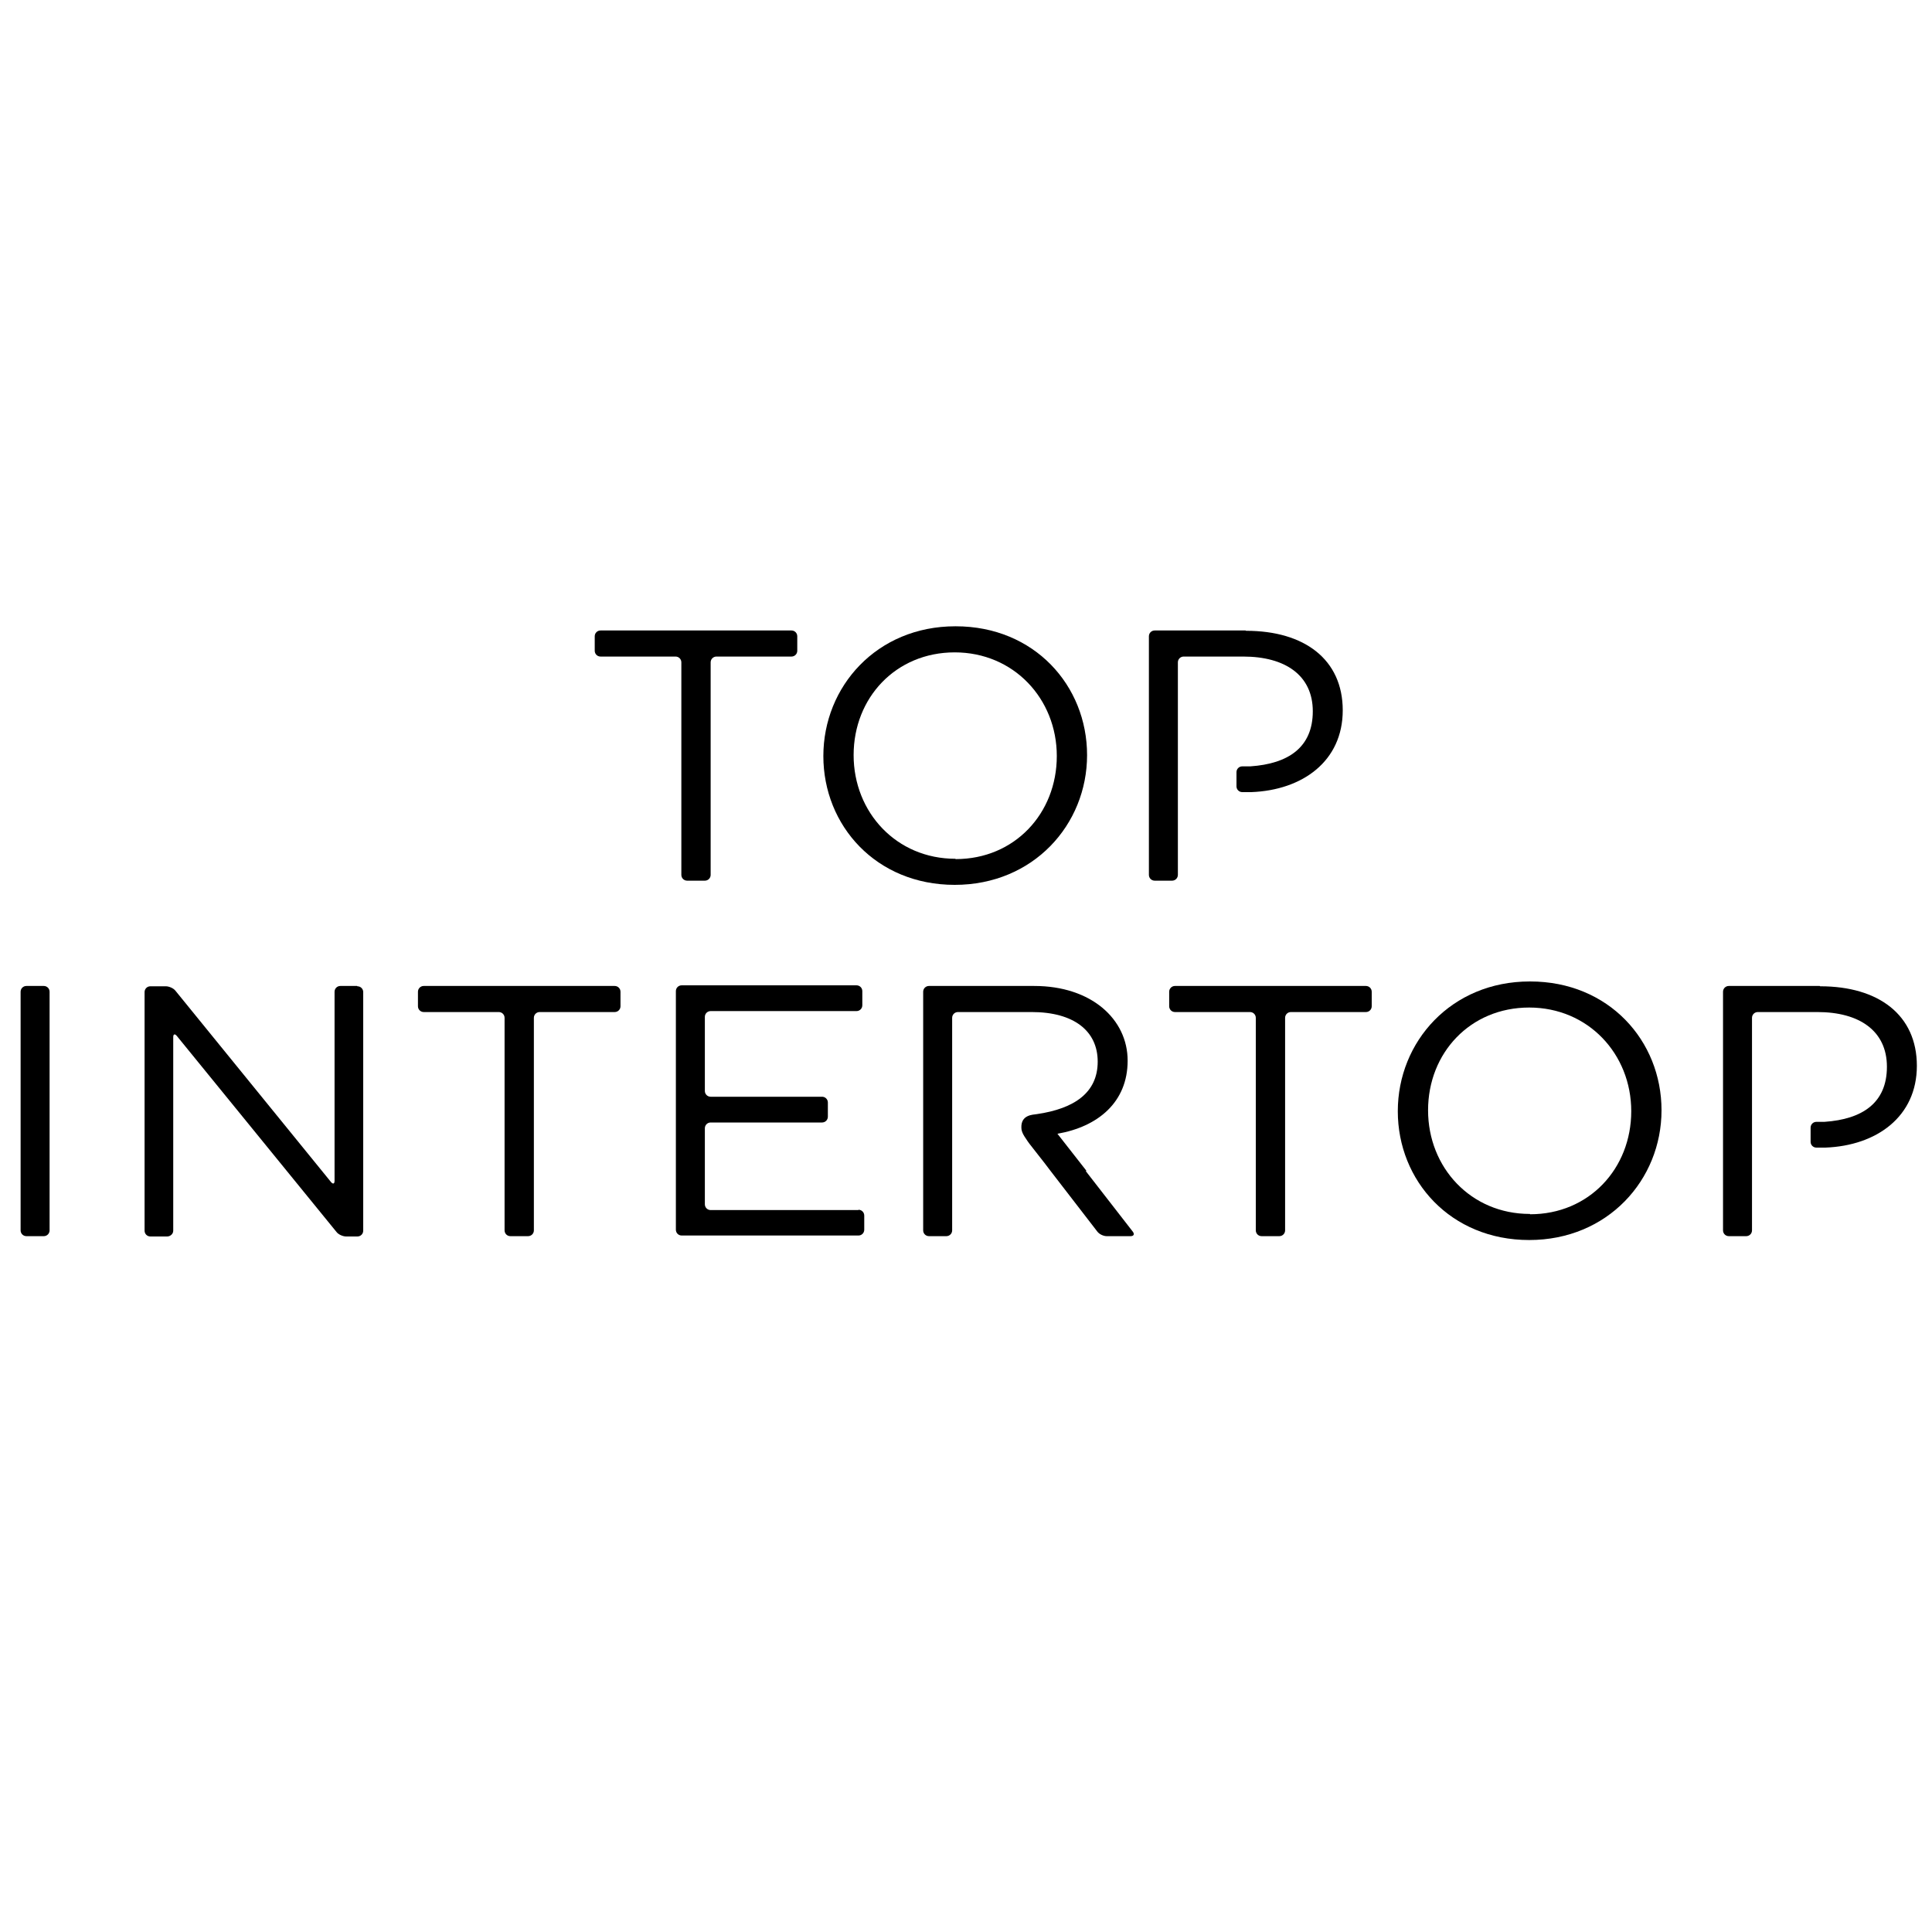
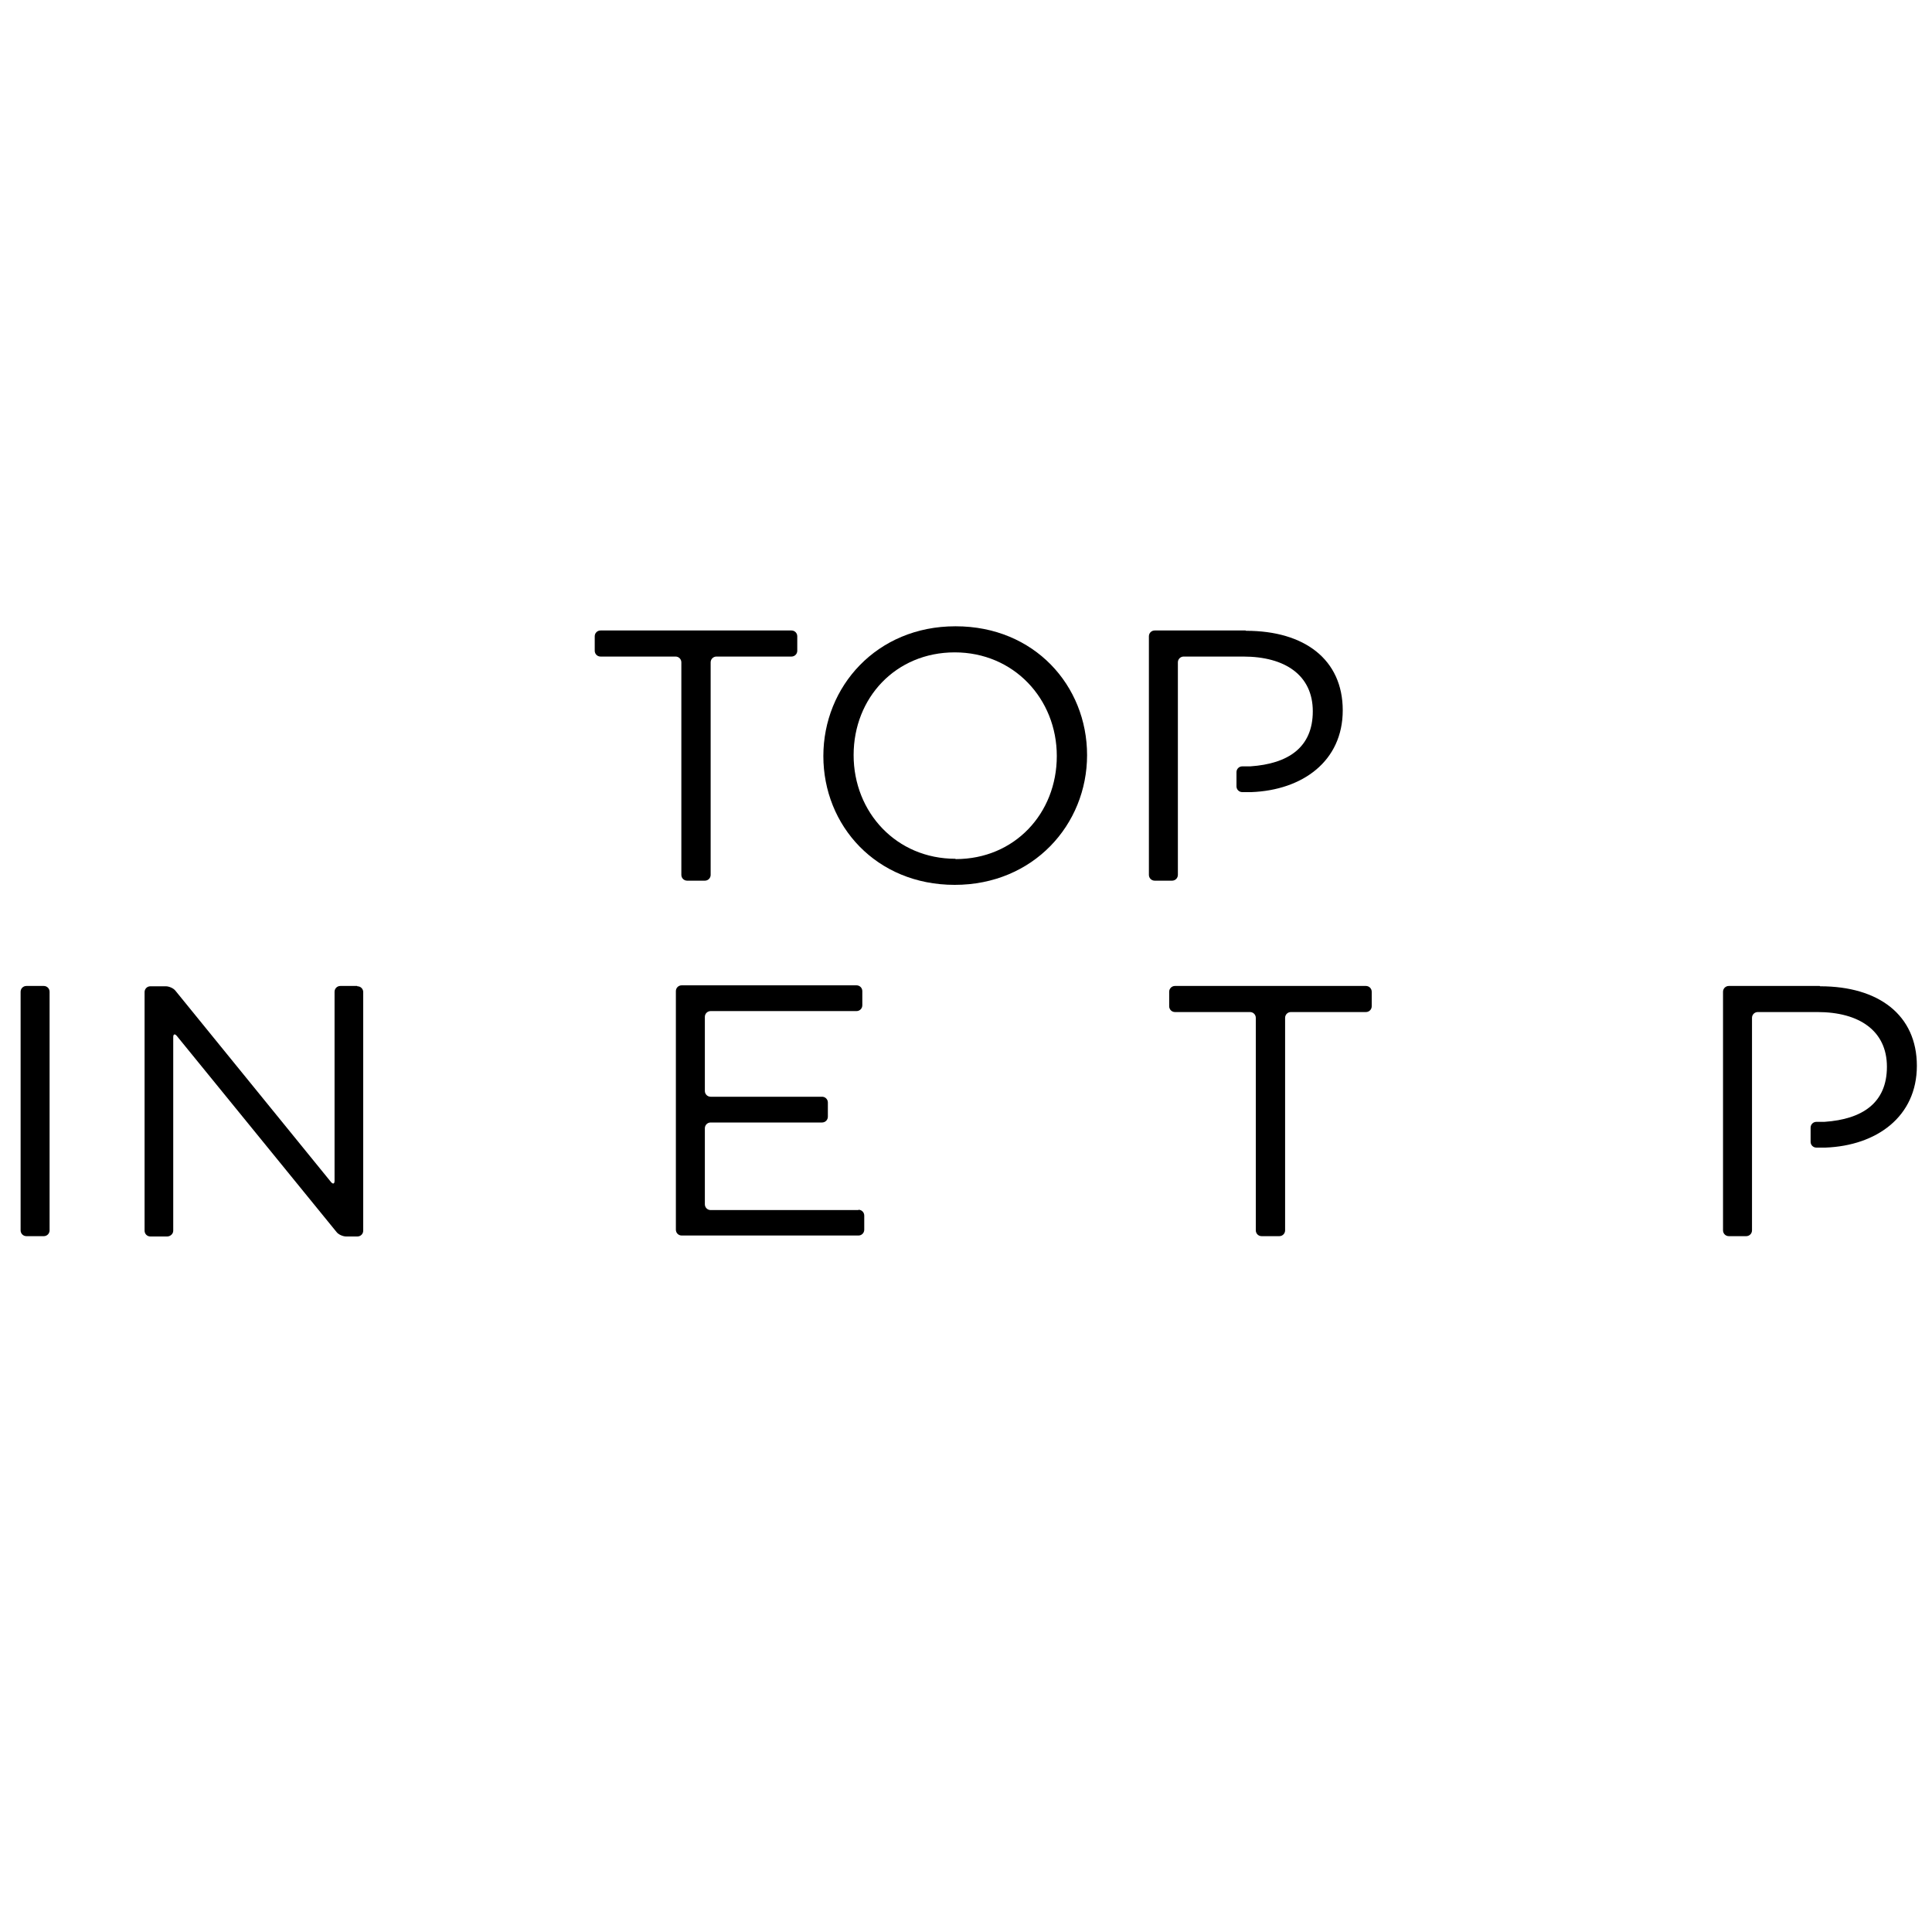
<svg xmlns="http://www.w3.org/2000/svg" id="_Слой_1" data-name="Слой_1" version="1.1" viewBox="0 0 600 600">
  <g>
    <path d="M13.6,306.2h-5.4c-1,0-1.8.8-1.8,1.8v74.1c0,1,.8,1.8,1.8,1.8h5.4c1,0,1.8-.8,1.8-1.8v-74.1c0-1-.8-1.8-1.8-1.8" />
    <path d="M110.9,306.2h-5.2c-1,0-1.8.8-1.8,1.8v58.7c0,1-.5,1.1-1.1.4l-48.3-59.4c-.6-.8-2-1.4-3-1.4h-4.8c-1,0-1.8.8-1.8,1.8v74.1c0,1,.8,1.8,1.8,1.8h5.2c1,0,1.9-.8,1.9-1.8v-60.1c0-1,.5-1.1,1.1-.4l49.6,60.9c.6.8,2,1.4,3,1.4h3.5c1,0,1.8-.8,1.8-1.8v-74.1c0-1-.8-1.8-1.8-1.8" />
-     <path d="M191,306.2h-59.4c-1,0-1.8.8-1.8,1.8v4.5c0,1,.8,1.8,1.8,1.8h23.3c1,0,1.8.8,1.8,1.8v66c0,1,.8,1.8,1.8,1.8h5.5c1,0,1.8-.8,1.8-1.8v-66c0-1,.8-1.8,1.8-1.8h23.3c1,0,1.8-.8,1.8-1.8v-4.5c0-1-.8-1.8-1.8-1.8" />
    <path d="M266.6,375.8h-45.9c-1,0-1.8-.8-1.8-1.8v-23.6c0-1,.8-1.8,1.8-1.8h34.6c1,0,1.8-.8,1.8-1.8v-4.4c0-1-.8-1.8-1.8-1.8h-34.6c-1,0-1.8-.8-1.8-1.8v-23c0-1,.8-1.8,1.8-1.8h45.3c1,0,1.8-.8,1.8-1.8v-4.4c0-1-.8-1.8-1.8-1.8h-54.3c-1,0-1.8.8-1.8,1.8v74.1c0,1,.8,1.8,1.8,1.8h54.9c1,0,1.8-.8,1.8-1.8v-4.4c0-1-.8-1.8-1.8-1.8" />
    <path d="M424.3,306.2h-59.4c-1,0-1.8.8-1.8,1.8v4.5c0,1,.8,1.8,1.8,1.8h23.3c1,0,1.8.8,1.8,1.8v66c0,1,.8,1.8,1.8,1.8h5.5c1,0,1.8-.8,1.8-1.8v-66c0-1,.8-1.8,1.8-1.8h23.3c1,0,1.8-.8,1.8-1.8v-4.5c0-1-.8-1.8-1.8-1.8" />
-     <path d="M475.1,304.8c-24.4,0-41,18.7-41,40.3s16.4,40,40.8,40,41.1-18.7,41.1-40.3-16.4-40-40.8-40M475.1,377c-18.3,0-31.6-14.4-31.6-32.2s13.1-31.9,31.4-31.9,31.7,14.4,31.7,32.2-13.1,32-31.4,32" />
-     <path d="M337.4,363.6h0l-9-11.5c12.6-2.2,21.8-9.8,21.8-22.7s-11.3-23.2-29-23.2h-32.7c-1,0-1.8.8-1.8,1.8v74.1c0,1,.8,1.8,1.8,1.8h5.4c1,0,1.8-.8,1.8-1.8v-66c0-1,.8-1.8,1.8-1.8h22.9c13,0,20.5,5.8,20.5,15.4s-7.2,14.6-18.9,16.3c-1.3.2-5,.2-4.8,4.3,0,1.4,1.2,3,1.2,3,.5.8,1,1.5,1.3,1.9l4.7,6,1.9,2.5,14.5,18.8c.6.8,1.9,1.4,2.9,1.4h7.4c1,0,1.3-.6.7-1.4l-14.6-18.8Z" />
    <path d="M565.1,306.2h-28.2c-1,0-1.8.8-1.8,1.8v74.1c0,1,.8,1.8,1.8,1.8h5.4c1,0,1.8-.8,1.8-1.8v-66c0-1,.8-1.8,1.8-1.8h18.5c13,0,21.6,5.8,21.6,17s-7.6,16.3-19.4,17.1h-2.5c-1,0-1.8.8-1.8,1.8v4.4c0,1,.8,1.8,1.8,1.8h2.8c15.9-.6,28.4-9.6,28.4-25.4s-11.9-24.7-30-24.7" />
  </g>
  <g>
    <path d="M245.9,195.8h-59.4c-1,0-1.8.8-1.8,1.8v4.5c0,1,.8,1.8,1.8,1.8h23.3c1,0,1.8.8,1.8,1.8v66c0,1,.8,1.8,1.8,1.8h5.5c1,0,1.8-.8,1.8-1.8v-66c0-1,.8-1.8,1.8-1.8h23.3c1,0,1.8-.8,1.8-1.8v-4.5c0-1-.8-1.8-1.8-1.8" />
    <path d="M296.7,194.5c-24.4,0-41,18.7-41,40.3s16.4,40,40.8,40,41.1-18.7,41.1-40.3-16.4-40-40.8-40M296.7,266.7c-18.3,0-31.6-14.4-31.6-32.2s13.1-31.9,31.4-31.9,31.7,14.4,31.7,32.2-13.1,32-31.4,32" />
    <path d="M386.8,195.8h-28.2c-1,0-1.8.8-1.8,1.8v74.1c0,1,.8,1.8,1.8,1.8h5.4c1,0,1.8-.8,1.8-1.8v-66c0-1,.8-1.8,1.8-1.8h18.5c13,0,21.6,5.8,21.6,17s-7.6,16.3-19.4,17.1h-2.5c-1,0-1.8.8-1.8,1.8v4.4c0,1,.8,1.8,1.8,1.8h2.8c15.9-.6,28.4-9.6,28.4-25.4s-11.9-24.7-30-24.7" />
  </g>
</svg>